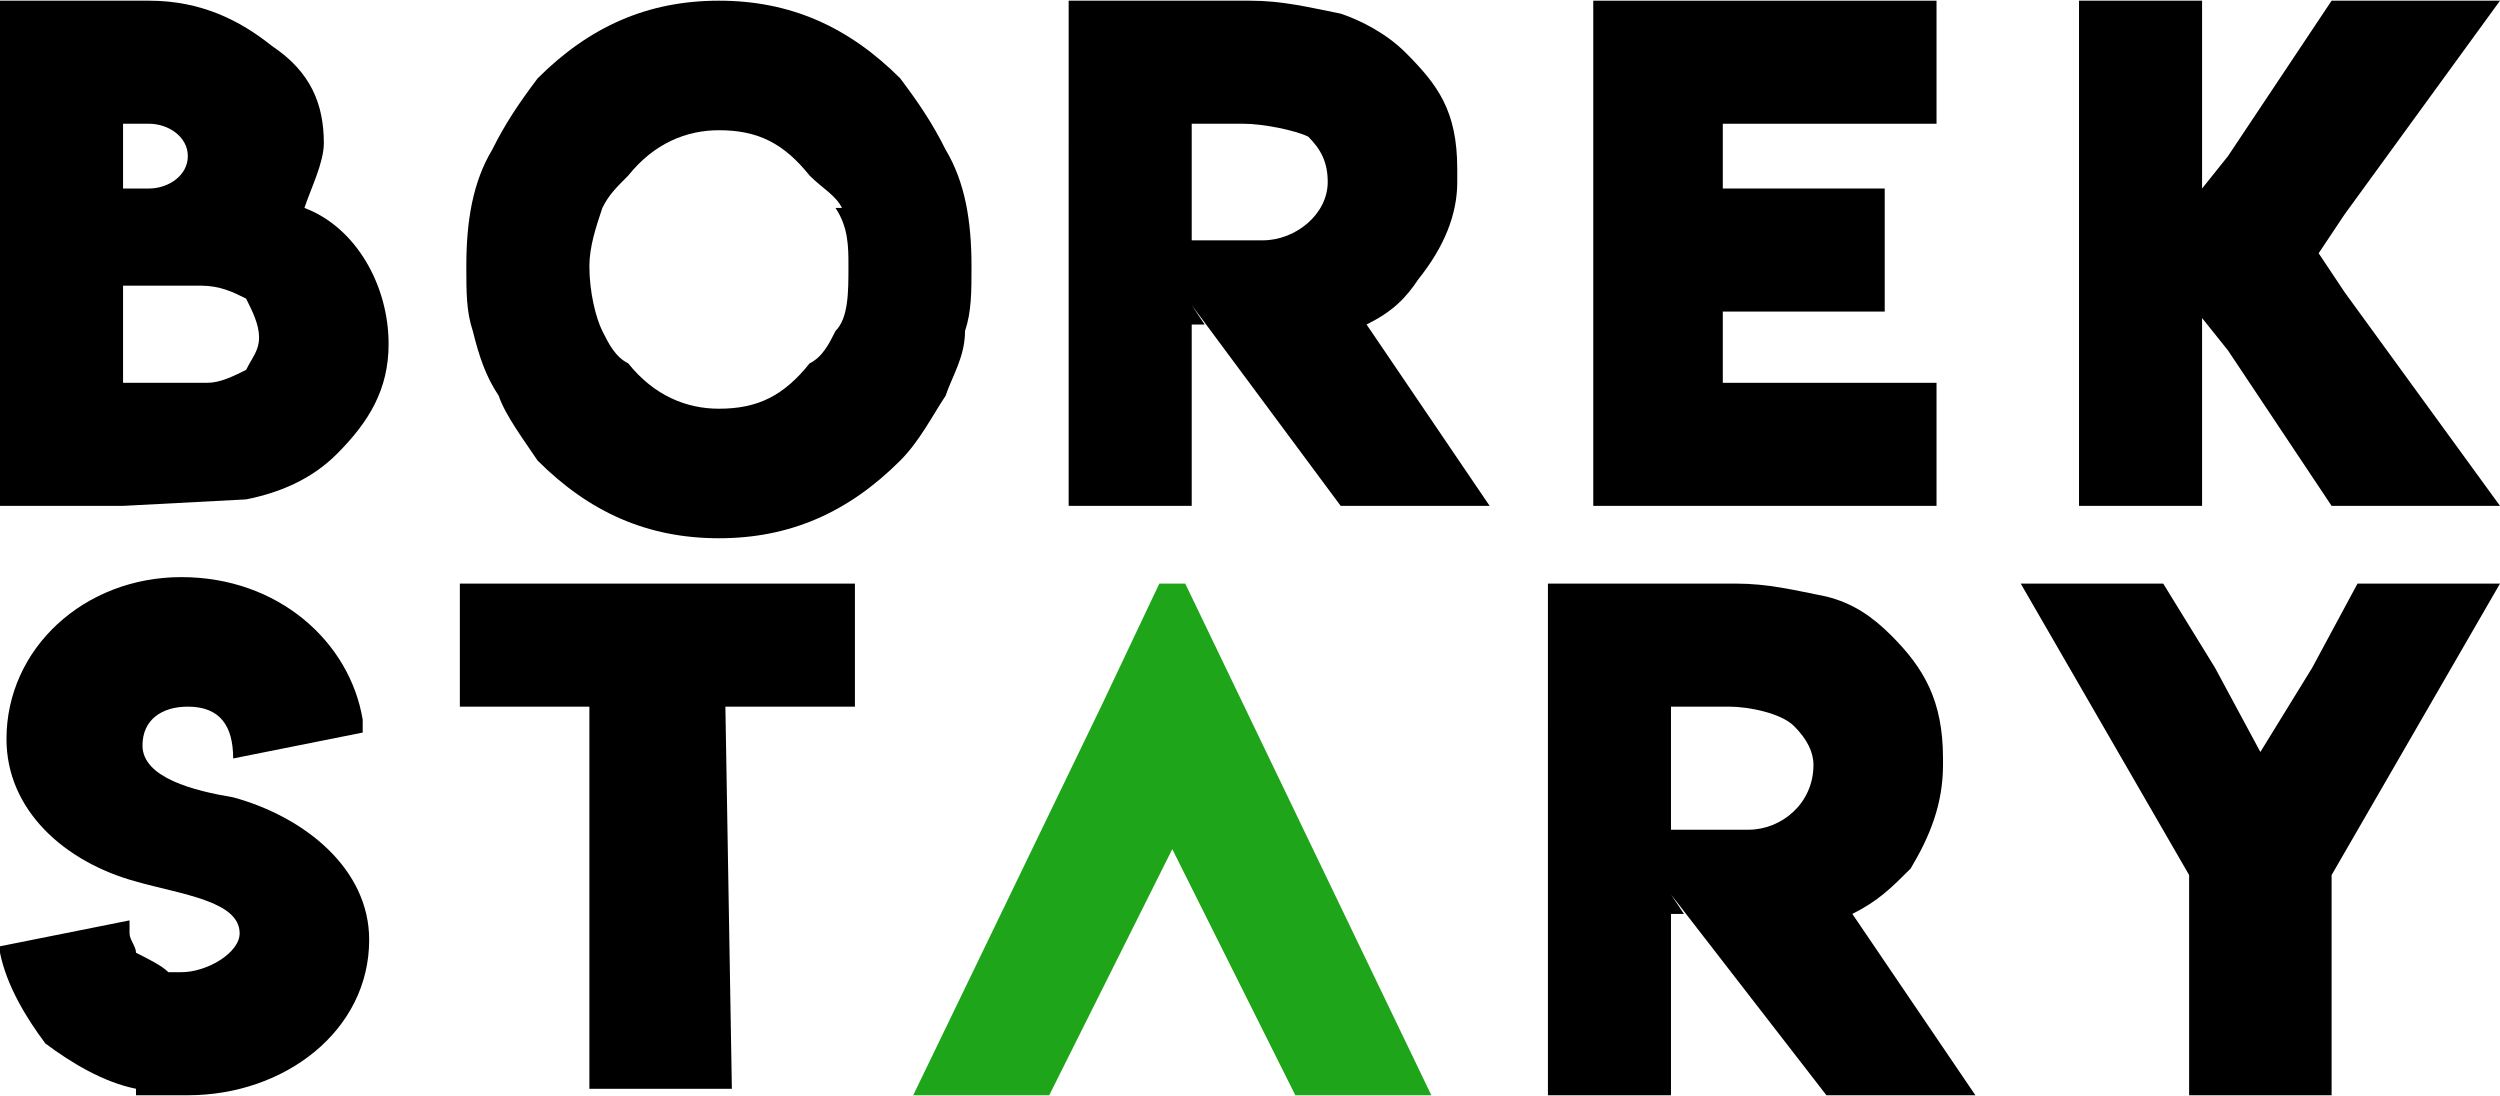
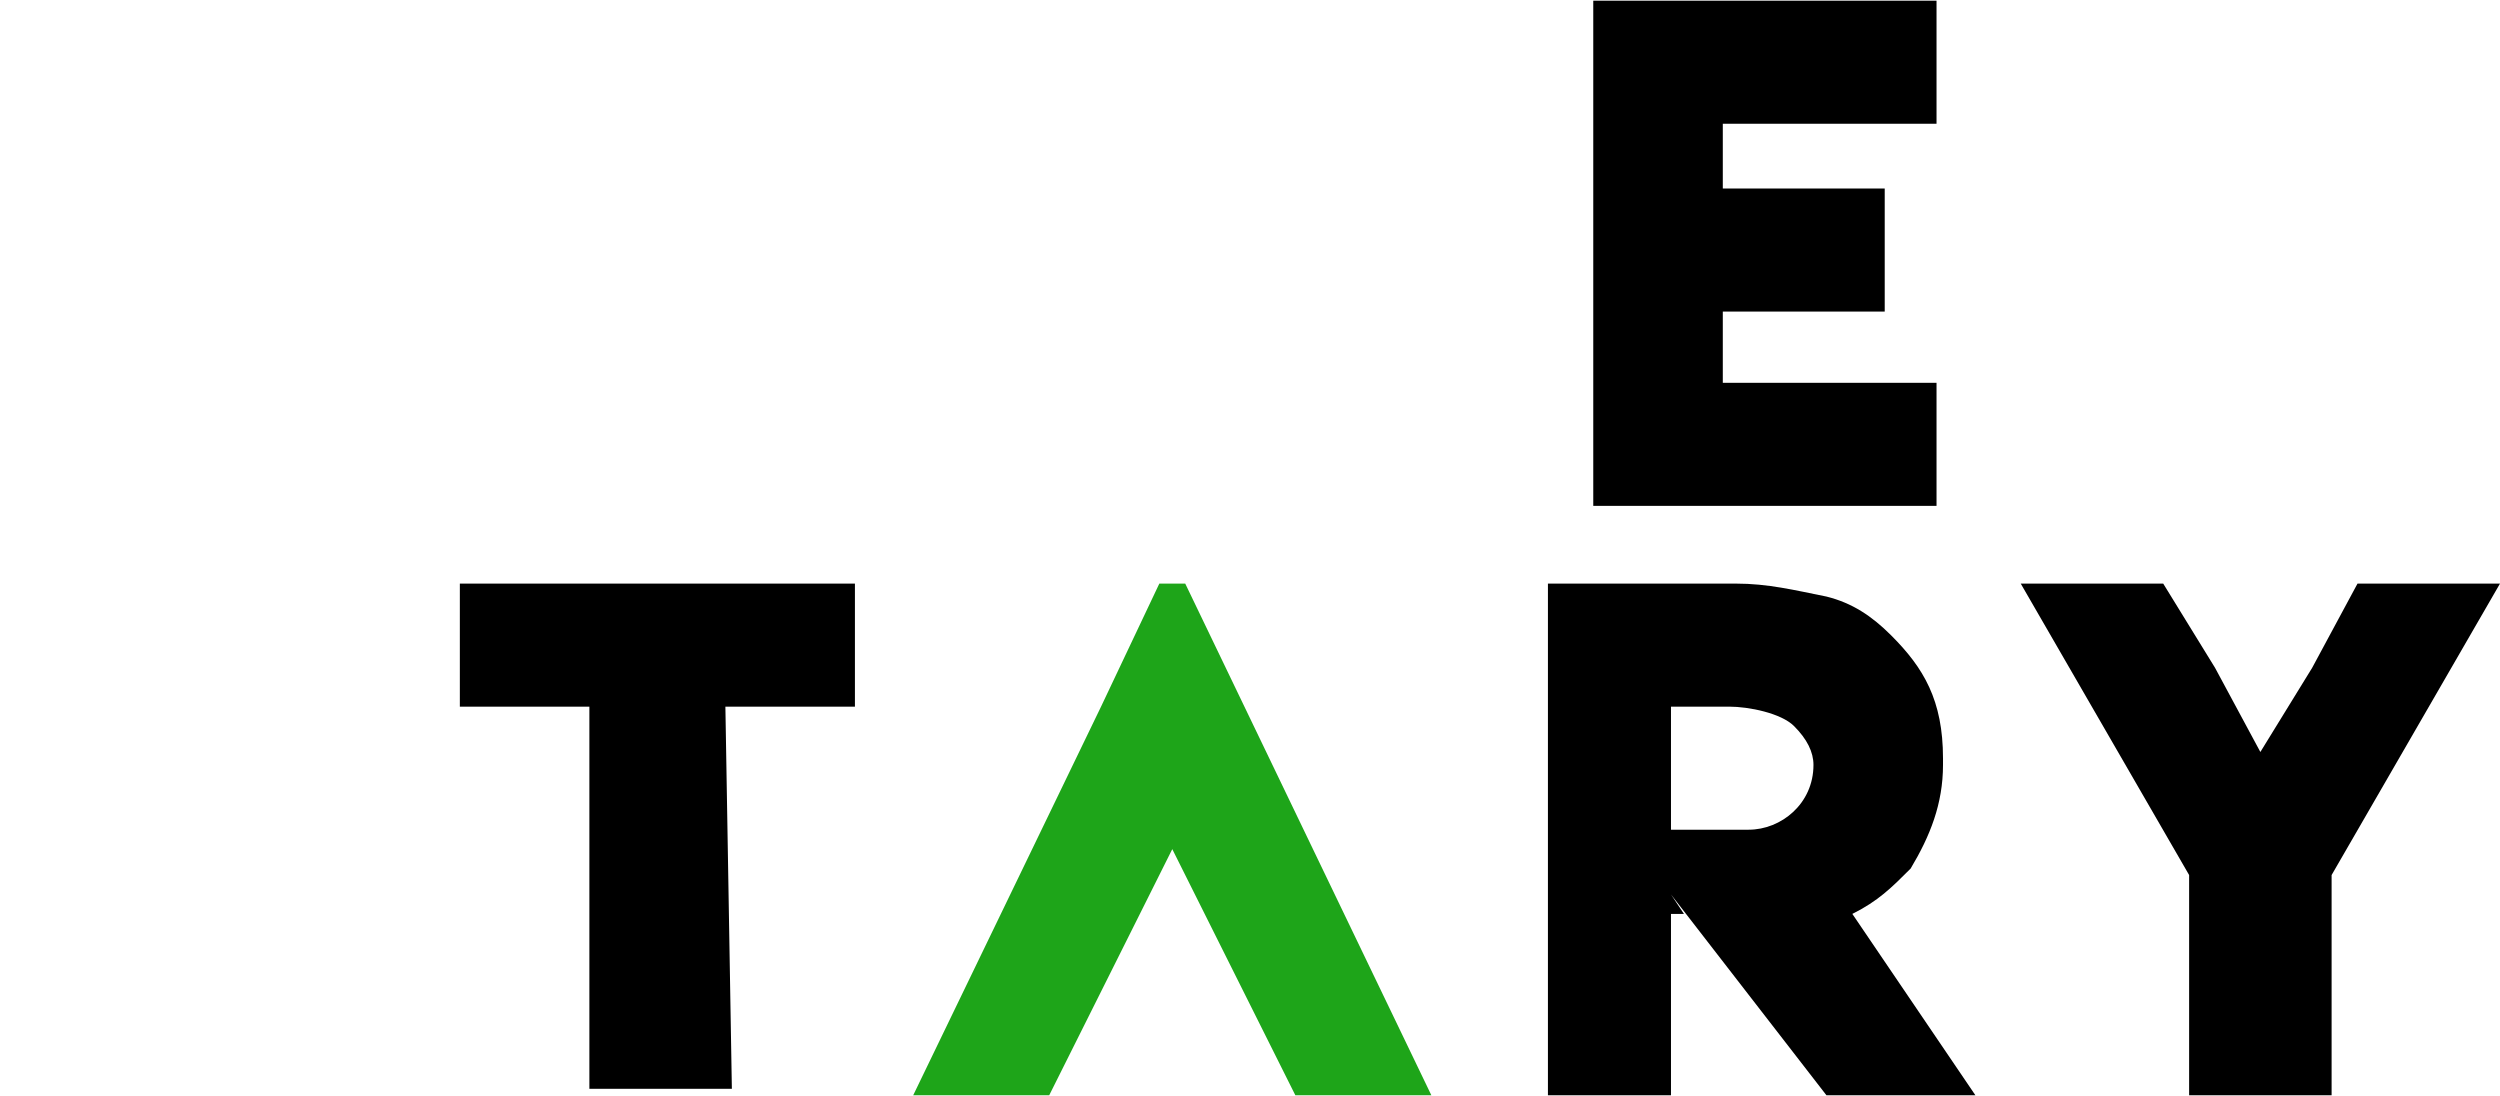
<svg xmlns="http://www.w3.org/2000/svg" xml:space="preserve" width="3.862mm" height="1.693mm" version="1.1" style="shape-rendering:geometricPrecision; text-rendering:geometricPrecision; image-rendering:optimizeQuality; fill-rule:evenodd; clip-rule:evenodd" viewBox="0 0 386 169">
  <defs>
    <style type="text/css">
   
    .fil0 {fill:black;fill-rule:nonzero}
    .fil1 {fill:#1EA519;fill-rule:nonzero}
   
  </style>
  </defs>
  <g id="Warstwa_x0020_1">
-     <polygon class="fil0" points="386,78 363,78 363,78 360,78 344,54 340,49 340,78 321,78 321,52 321,52 321,0 340,0 340,29 344,24 360,0 363,0 363,0 386,0 362,33 358,39 362,45 " />
    <polygon class="fil0" points="246,78 299,78 299,59 266,59 266,48 266,48 291,48 291,29 266,29 266,19 299,19 299,0 246,0 246,17 246,48 246,68 246,68 " />
-     <path class="fil0" d="M146 61c1,-3 3,-6 3,-10l0 0c1,-3 1,-6 1,-10l0 0c0,-7 -1,-13 -4,-18l0 0c-2,-4 -4,-7 -7,-11 -8,-8 -17,-12 -28,-12l0 0 0 0c-11,0 -20,4 -28,12 -3,4 -5,7 -7,11l0 0c-3,5 -4,11 -4,18l0 0 0 0 0 0c0,4 0,7 1,10l0 0c1,4 2,7 4,10l0 0c1,3 4,7 6,10 8,8 17,12 28,12l0 0 0 0c11,0 20,-4 28,-12 3,-3 5,-7 7,-10l0 0zm-17 -10l0 0c-1,2 -2,4 -4,5 -4,5 -8,7 -14,7 -5,0 -10,-2 -14,-7 -2,-1 -3,-3 -4,-5l0 0c-1,-2 -2,-6 -2,-10 0,-3 1,-6 2,-9l0 0c1,-2 2,-3 4,-5 4,-5 9,-7 14,-7 6,0 10,2 14,7 2,2 4,3 5,5l-1 0c2,3 2,6 2,9 0,4 0,8 -2,10z" />
-     <path class="fil0" d="M19 44l0 15 13 0c2,0 4,-1 6,-2 1,-2 2,-3 2,-5 0,-2 -1,-4 -2,-6l0 0c-2,-1 -4,-2 -7,-2 -3,0 -7,0 -10,0 -1,0 -2,0 -2,0zm4 -15c3,0 6,-2 6,-5 0,-3 -3,-5 -6,-5l-4 0 0 10c1,0 2,0 4,0zm-23 34l0 -24 0 -39 23 0c8,0 14,3 19,7 6,4 8,9 8,15 0,3 -2,7 -3,10 8,3 13,12 13,21 0,7 -3,12 -8,17 -4,4 -9,6 -14,7l0 0 -19 1 -19 0 0 -15z" />
-     <path class="fil0" d="M195 37l-4 0 0 0 -7 0 0 -18 8 0c3,0 8,1 10,2 2,2 3,4 3,7 0,5 -5,9 -10,9zm-30 -15l0 25 0 31 19 0 0 -27 0 -1 2 0 -2 -3 0 0 23 31 23 0 -19 -28c4,-2 6,-4 8,-7 4,-5 6,-10 6,-15l0 -2c0,-9 -3,-13 -8,-18 -3,-3 -7,-5 -10,-6 -5,-1 -9,-2 -14,-2l-28 0 0 22z" />
    <polygon class="fil0" points="71,90 71,109 91,109 91,168 113,168 112,109 132,109 132,90 " />
    <polygon class="fil1" points="221,169 200,169 181,131 181,131 162,169 141,169 170,109 179,90 183,90 " />
    <polygon class="fil0" points="334,90 342,103 349,116 357,103 364,90 386,90 360,135 360,155 360,169 360,169 339,169 338,169 338,155 338,135 312,90 " />
-     <path class="fil0" d="M21 169l0 0 0 -1 0 0 0 0c-5,-1 -10,-4 -14,-7 -3,-4 -6,-9 -7,-14l0 -1 20 -4 0 2 0 0c0,1 1,2 1,3 2,1 4,2 5,3 1,0 1,0 1,0l1 0c4,0 9,-3 9,-6 0,-5 -9,-6 -16,-8 -11,-3 -20,-11 -20,-22 0,-14 12,-25 27,-25 15,0 26,10 28,22l0 2 -20 4c0,-5 -2,-8 -7,-8 -4,0 -7,2 -7,6 0,5 8,7 14,8 11,3 21,11 21,22 0,14 -13,24 -28,24 -1,0 -2,0 -3,0l0 0c-1,0 -3,0 -5,0z" />
    <path class="fil0" d="M270 128l-5 0 0 0 -7 0 0 -19 9 0c3,0 8,1 10,3 2,2 3,4 3,6 0,6 -5,10 -10,10zm-31 -15l0 25 0 31 19 0 0 -27 0 -1 2 0 -2 -3 0 0 24 31 23 0 -19 -28c4,-2 6,-4 9,-7 3,-5 5,-10 5,-16l0 -1c0,-9 -3,-14 -8,-19 -3,-3 -6,-5 -10,-6 -5,-1 -9,-2 -14,-2l-29 0 0 23z" />
  </g>
</svg>